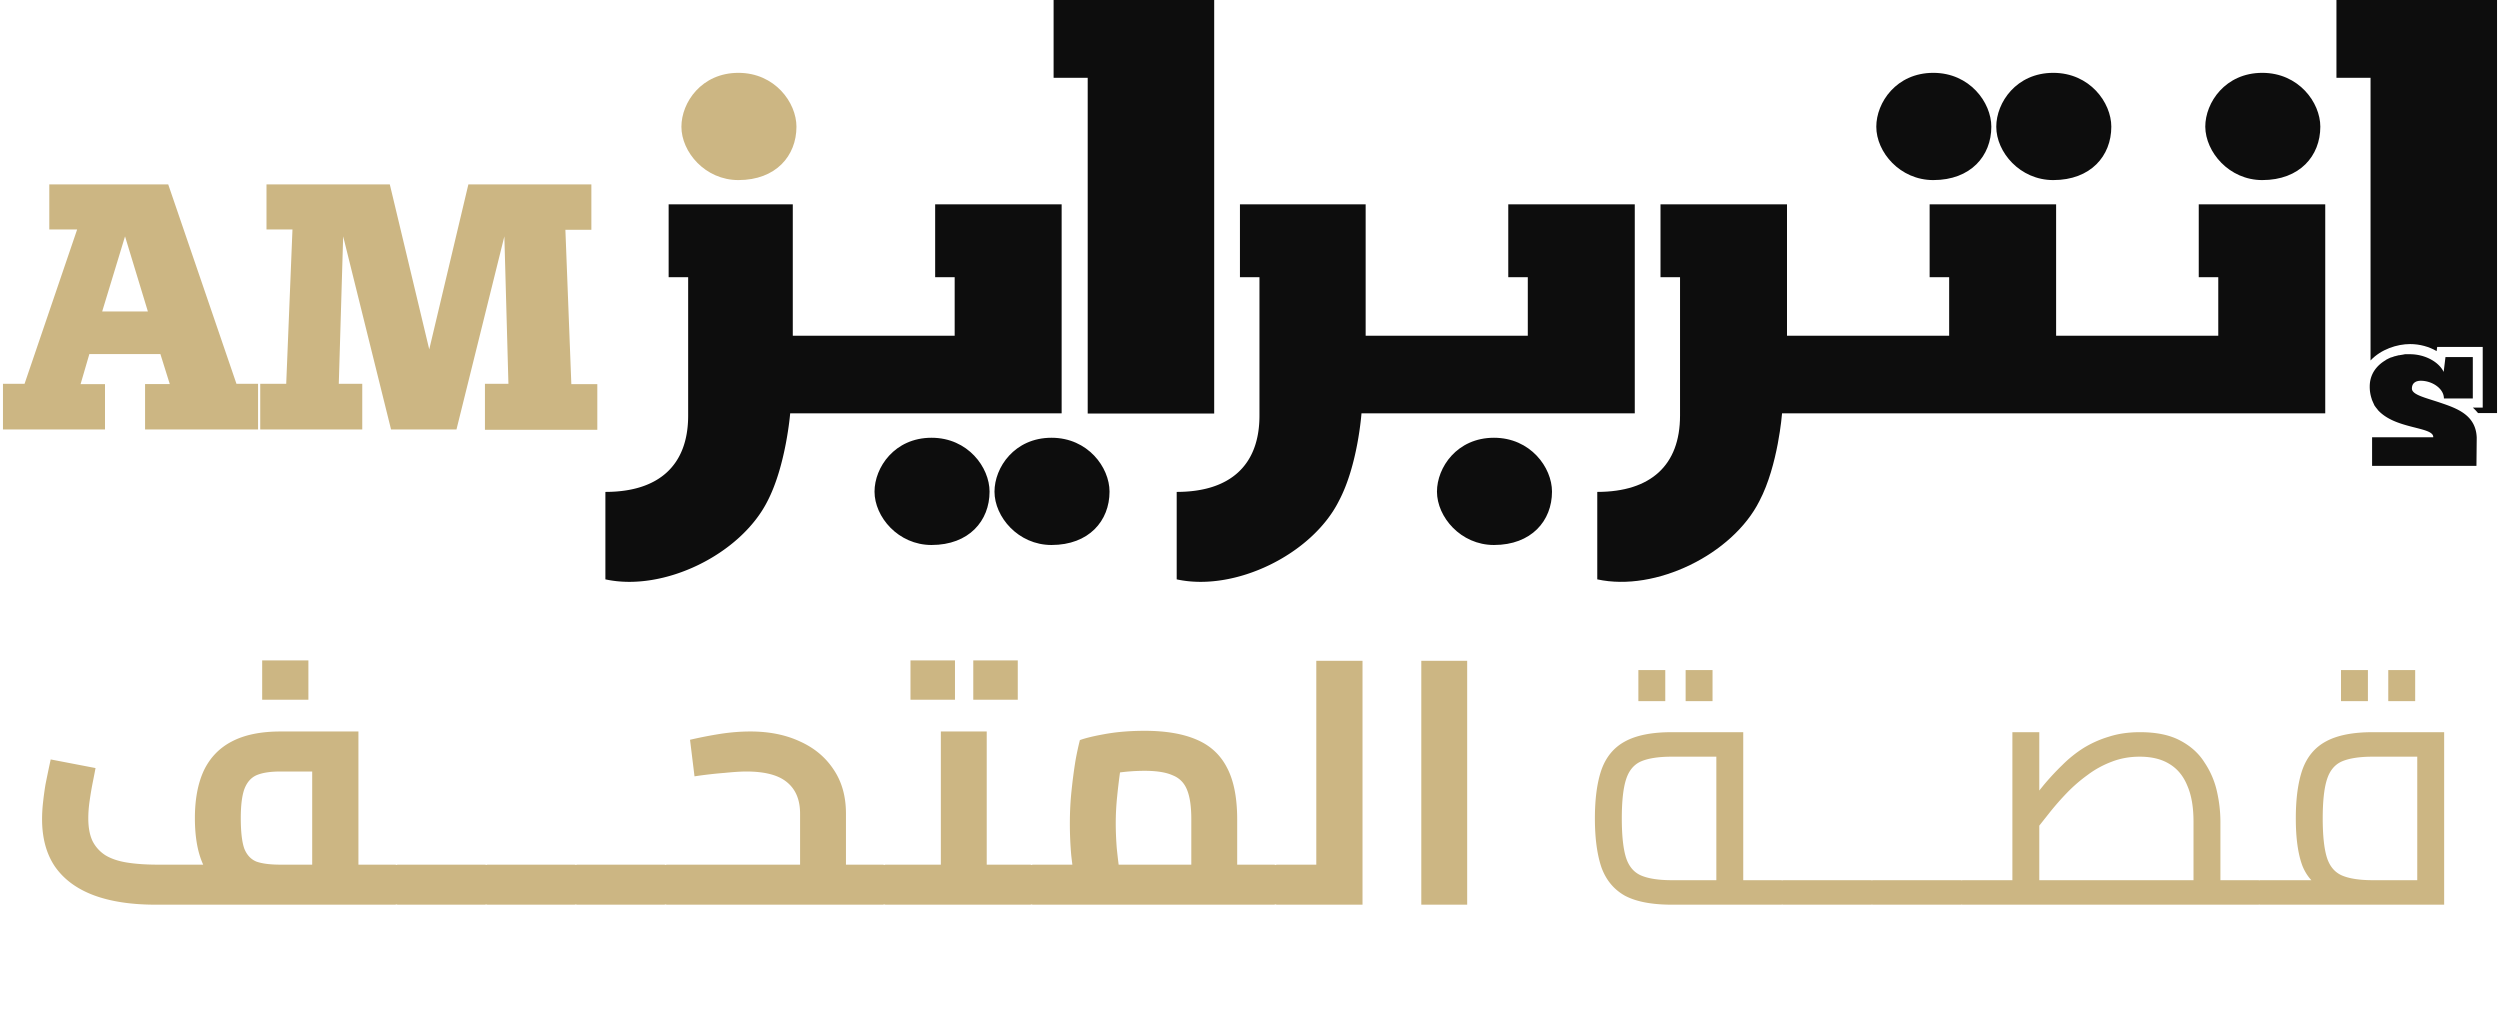
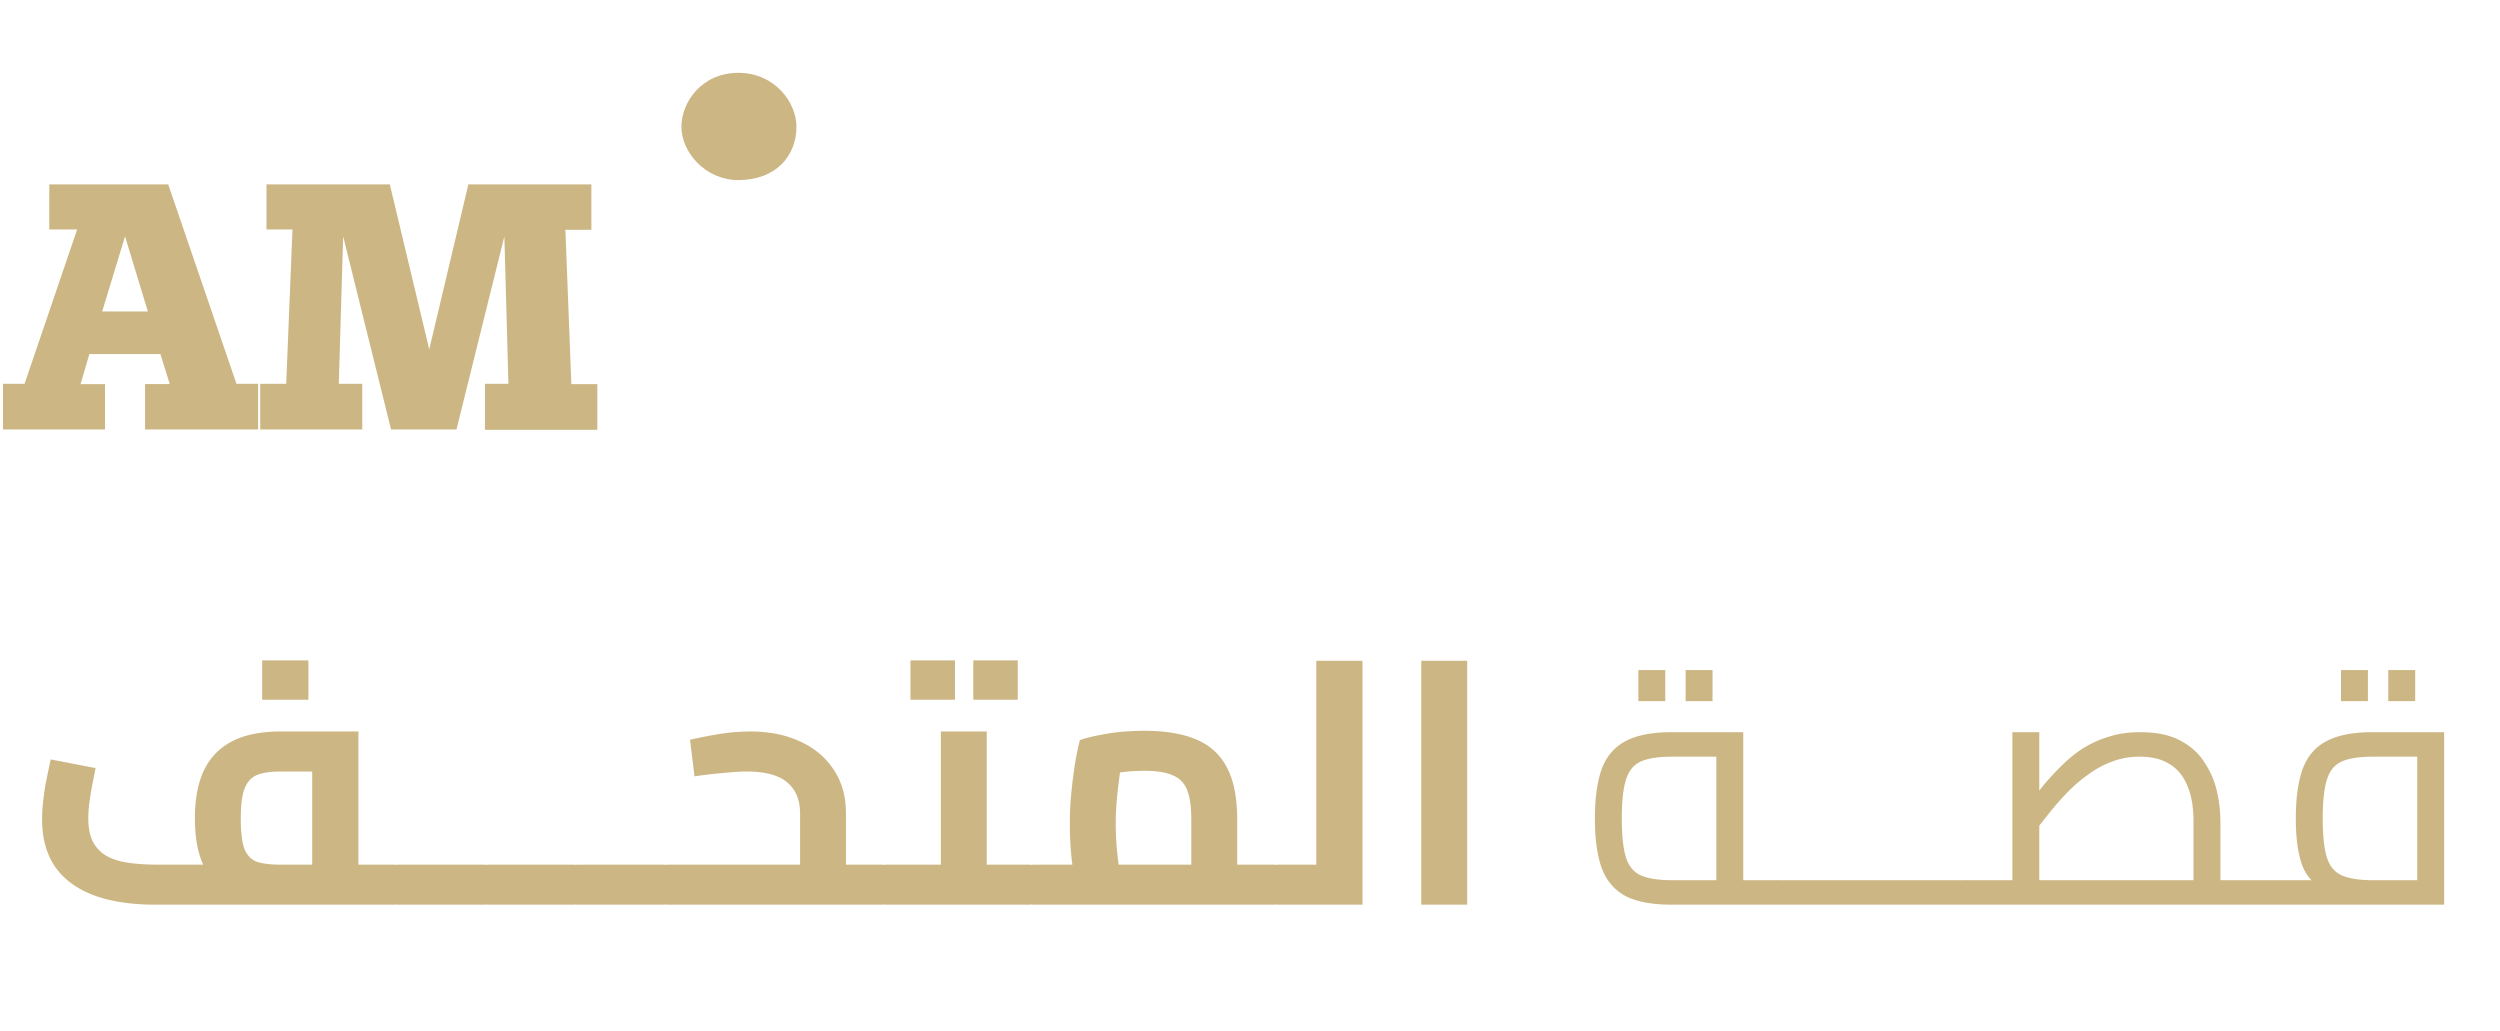
<svg xmlns="http://www.w3.org/2000/svg" width="320" height="132" viewBox="0 0 320 132" fill="none">
-   <path d="M87.22 16.22c0 3.232 3.032 6.83 7.296 6.83 4.798 0 7.43-3.099 7.43-6.83 0-3.098-2.766-6.896-7.43-6.896-4.73 0-7.295 3.798-7.295 6.896z" fill="#CCB683" />
-   <path d="M134.861 0v9.961h4.365V52.936h16.19V0h-20.555zM289.572 23.05c4.798 0 7.429-3.099 7.429-6.83 0-3.098-2.766-6.896-7.429-6.896-4.731 0-7.297 3.798-7.297 6.896.034 3.265 3.066 6.83 7.297 6.83zM262.82 23.05c4.796 0 7.428-3.099 7.428-6.83 0-3.098-2.765-6.896-7.428-6.896-4.731 0-7.297 3.798-7.297 6.896 0 3.265 3.032 6.83 7.297 6.83zM191.227 56.033c-4.731 0-7.295 3.798-7.295 6.896 0 3.232 3.031 6.83 7.295 6.83 4.797 0 7.429-3.099 7.429-6.83 0-3.098-2.764-6.896-7.429-6.896zM247.463 23.05c4.796 0 7.427-3.099 7.427-6.83 0-3.098-2.764-6.896-7.427-6.896-4.731 0-7.297 3.798-7.297 6.896 0 3.265 3.032 6.83 7.297 6.83zM134.591 56.033c-4.731 0-7.296 3.798-7.296 6.896 0 3.232 3.032 6.83 7.296 6.83 4.797 0 7.429-3.099 7.429-6.83 0-3.098-2.765-6.896-7.429-6.896zM119.235 56.033c-4.73 0-7.296 3.798-7.296 6.896 0 3.232 3.032 6.83 7.296 6.83 4.798 0 7.429-3.099 7.429-6.83 0-3.098-2.765-6.896-7.429-6.896zM281.44 35.48h2.498v7.496h-20.755V26.152h-16.19v9.328h2.499v7.496h-20.756V26.152h-16.191v9.328h2.499V53.204c0 6.33-3.731 9.76-10.594 9.76v11.194c7.463 1.633 17.324-3.198 20.756-10.027 2.398-4.564 2.897-11.227 2.897-11.227H297.631V26.152H281.44v9.328z" fill="#0D0D0D" />
-   <path d="M209.251 52.937V26.152h-16.192v9.328h2.499v7.496H174.804V26.152h-16.091v9.328h2.498v17.724c0 6.33-3.731 9.76-10.594 9.76v11.194c7.463 1.633 17.324-3.198 20.756-10.027 2.431-4.564 2.897-11.227 2.897-11.227h34.981v.033zM135.89 52.937V26.152H119.7v9.328h2.498v7.496h-20.721V26.152H85.586v9.328h2.498V53.204c0 6.33-3.73 9.76-10.594 9.76v11.194c7.463 1.633 17.324-3.198 20.755-10.027 2.365-4.564 2.898-11.227 2.898-11.227h34.747v.033zM317.019 56.2v-.233c-.133-2.865-2.531-3.698-4.697-4.43-1.866-.634-3.598-1-3.598-1.8 0-.733.533-1 1.132-1 1.466 0 2.965 1 2.965 2.266h3.699v-5.297h-3.499l-.232 1.9c-.6-1.267-2.366-2.266-4.332-2.266h-.499c-.1 0-.167 0-.268.033-.065 0-.132.033-.198.033-.067 0-.134.034-.2.034-.067 0-.134.033-.234.033-.067 0-.134.033-.166.033-.067.034-.166.034-.233.067-.068 0-.101.033-.167.033-.101.034-.166.067-.267.1-.034 0-.066.033-.133.033-.101.034-.2.067-.301.134-.032 0-.065.033-.099.033-.099.067-.2.1-.299.167l-.033.033c-1.133.666-2.034 1.766-2.034 3.365a4.8 4.8 0 0 0 .267 1.632v.033c.101.234.2.467.299.667v.033c.135.2.268.4.434.566v.034c.733.833 1.766 1.366 2.832 1.732 2.099.733 4.298.866 4.298 1.766v.033h-7.829v3.665h13.358l.034-3.432z" fill="#0D0D0D" />
-   <path d="M299.065 0v9.961h4.365V46.14c1.332-1.432 3.398-2.099 5.063-2.099 1.233 0 2.432.334 3.398.9l.067-.533h5.83v7.762h-1.266c.234.2.466.467.666.7h2.433V0h-20.556z" fill="#0D0D0D" />
+   <path d="M87.22 16.22c0 3.232 3.032 6.83 7.296 6.83 4.798 0 7.43-3.099 7.43-6.83 0-3.098-2.766-6.896-7.43-6.896-4.73 0-7.295 3.798-7.295 6.896" fill="#CCB683" />
  <path d="M18.568 54.973v-5.809h3.165L20.53 45.32h-9.093l-1.122 3.845h3.125v5.81H.38v-5.85h2.764l6.73-19.75H6.31v-5.768h15.223l8.733 25.518h2.765v5.85H18.568zm-2.564-24.717-2.925 9.614h5.85l-2.925-9.614zM62.073 54.973v-5.849h3.005l-.52-18.868-6.13 24.717h-8.373l-6.13-24.717-.56 18.868h3.004v5.85H33.31v-5.85h3.326l.8-19.75h-3.324v-5.768h15.784l5.047 21.112 5.008-21.113h15.744v5.81H72.37l.761 19.75h3.325v5.848H62.073v-.04zM45.879 115.799v-5.123h4.636v5.123H45.88zm-25.966 0c-3.15 0-5.814-.412-7.993-1.237-2.149-.824-3.783-2.046-4.902-3.665-1.089-1.619-1.633-3.636-1.633-6.05 0-.706.044-1.442.132-2.208.088-.794.191-1.545.31-2.252a200.342 200.342 0 0 1 .662-3.18l5.74 1.105c-.088.47-.206 1.074-.353 1.81s-.28 1.516-.397 2.341c-.118.795-.177 1.56-.177 2.296 0 1.148.177 2.105.53 2.87a4.622 4.622 0 0 0 1.678 1.855c.736.442 1.663.751 2.782.927 1.119.177 2.429.265 3.93.265h21.506l-1.767 1.546v-14.75l1.502 1.281h-5.564c-1.325 0-2.355.162-3.092.486-.706.324-1.221.927-1.545 1.811-.294.853-.442 2.075-.442 3.665 0 1.737.148 3.032.442 3.886.324.824.839 1.384 1.545 1.678.736.265 1.767.397 3.092.397v4.593c-2.532 0-4.608-.353-6.227-1.06-1.59-.706-2.782-1.825-3.577-3.356-.765-1.56-1.148-3.606-1.148-6.138 0-2.414.383-4.445 1.148-6.094.795-1.649 1.987-2.885 3.577-3.71 1.62-.853 3.695-1.28 6.227-1.28h9.98v22.168H19.913zm30.602 0v-5.123c.177 0 .31.059.398.177.118.118.206.294.265.53.088.235.147.515.176.839.03.294.044.633.044 1.016 0 .382-.014.736-.044 1.059-.03.324-.088.604-.176.839a1.096 1.096 0 0 1-.265.486c-.089.118-.221.177-.398.177zm-16.957-26.23v-5.035h5.917v5.034h-5.917zm17.407 26.23v-5.123h11.04v5.123h-11.04zm11.04 0v-5.123c.176 0 .308.059.397.177.117.118.206.294.265.53.088.235.147.515.176.839.03.294.044.633.044 1.016 0 .382-.014.736-.044 1.059-.03.324-.088.604-.176.839a1.096 1.096 0 0 1-.265.486c-.089.118-.221.177-.398.177zm-11.04 0c-.177 0-.31-.059-.398-.177a1.096 1.096 0 0 1-.265-.486 3.226 3.226 0 0 1-.176-.839c-.03-.323-.045-.677-.045-1.059 0-.53.03-.972.089-1.325.058-.383.161-.677.309-.883.117-.236.28-.354.486-.354v5.123zm11.48 0v-5.123h11.04v5.123h-11.04zm11.04 0v-5.123c.177 0 .31.059.398.177.118.118.206.294.265.53.088.235.147.515.177.839.03.294.044.633.044 1.016 0 .382-.015.736-.044 1.059-.03.324-.089.604-.177.839a1.096 1.096 0 0 1-.265.486c-.088.118-.22.177-.397.177zm-11.04 0c-.176 0-.308-.059-.397-.177a1.097 1.097 0 0 1-.265-.486 3.226 3.226 0 0 1-.176-.839c-.03-.323-.044-.677-.044-1.059 0-.53.03-.972.088-1.325.059-.383.162-.677.31-.883.117-.236.279-.354.485-.354v5.123zm11.482 0v-5.123h11.04v5.123h-11.04zm11.04 0v-5.123c.177 0 .31.059.398.177.117.118.206.294.264.53.089.235.148.515.177.839.03.294.044.633.044 1.016 0 .382-.014.736-.044 1.059-.03.324-.088.604-.177.839a1.096 1.096 0 0 1-.264.486c-.089.118-.221.177-.398.177zm-11.04 0c-.176 0-.309-.059-.397-.177a1.097 1.097 0 0 1-.265-.486 3.226 3.226 0 0 1-.177-.839c-.03-.323-.044-.677-.044-1.059 0-.53.03-.972.088-1.325.06-.383.162-.677.31-.883.117-.236.28-.354.485-.354v5.123zm34.356 0v-5.123h4.681v5.123h-4.681zm-22.874 0c-.177 0-.31-.059-.398-.177a1.097 1.097 0 0 1-.265-.486 3.23 3.23 0 0 1-.176-.839c-.03-.323-.044-.677-.044-1.059 0-.53.029-.972.088-1.325.059-.383.162-.677.309-.883.118-.236.28-.354.486-.354v5.123zm0 0v-5.123h18.988l-1.987 1.634v-8.169c0-1.767-.559-3.106-1.678-4.019-1.09-.912-2.826-1.369-5.21-1.369-.678 0-1.605.06-2.783.177a53.241 53.241 0 0 0-3.842.442l-.574-4.681a55.355 55.355 0 0 1 3.842-.751c1.325-.206 2.62-.31 3.886-.31 2.414 0 4.534.428 6.359 1.282 1.825.824 3.253 2.016 4.283 3.576 1.06 1.561 1.59 3.445 1.59 5.653v11.658H85.409zm27.555 0v-5.123c.147 0 .28.059.397.177.118.118.207.294.265.53.059.235.103.515.133.839.059.294.088.633.088 1.016 0 .382-.029.736-.088 1.059-.03.324-.074.604-.133.839a1.085 1.085 0 0 1-.265.486.547.547 0 0 1-.397.177zm13.337 0v-5.123h5.52v5.123h-5.52zm5.52 0v-5.123c.147 0 .28.059.397.177.118.118.207.294.265.53.059.235.103.515.133.839.059.294.088.633.088 1.016 0 .382-.029.736-.088 1.059-.03.324-.074.604-.133.839a1.085 1.085 0 0 1-.265.486c-.088.118-.22.177-.397.177zm-18.414 0c-.177 0-.309-.059-.398-.177a1.095 1.095 0 0 1-.265-.486 3.223 3.223 0 0 1-.176-.839c-.03-.323-.045-.677-.045-1.059 0-.53.03-.972.089-1.325.059-.383.162-.677.309-.883.118-.236.28-.354.486-.354v5.123zm0 0v-5.123h10.465l-3.444 2.871V93.631h5.873v22.168h-12.894zm3.135-26.23v-5.035h5.696v5.034h-5.696zm8.037 0v-5.035h5.696v5.034h-5.696zm33.781 26.23v-5.123h4.681v5.123h-4.681zm-26.098 0c-.176 0-.309-.059-.397-.177a1.095 1.095 0 0 1-.265-.486 3.263 3.263 0 0 1-.177-.839 11.903 11.903 0 0 1-.044-1.059c0-.53.03-.972.088-1.325.059-.383.162-.677.31-.883.117-.236.279-.354.485-.354v5.123zm0 0v-5.123h22.919l-2.694 2.297v-8.126c0-1.589-.176-2.826-.53-3.709-.353-.913-.971-1.546-1.854-1.899-.854-.383-2.046-.574-3.577-.574-1.207 0-2.4.088-3.577.265-1.148.147-2.046.353-2.694.618l3.665-3.444a31.99 31.99 0 0 0-.53 2.561 79.903 79.903 0 0 0-.397 3.312 33.248 33.248 0 0 0-.177 3.4c0 1.031.044 2.105.133 3.224a93.89 93.89 0 0 0 .353 2.959c.147.853.265 1.442.353 1.766l-5.608 1.545c-.118-.412-.265-1.089-.441-2.031a47.48 47.48 0 0 1-.486-3.356 45.323 45.323 0 0 1-.177-4.107c0-1.472.074-2.885.221-4.239a68.4 68.4 0 0 1 .486-3.71 39.16 39.16 0 0 1 .574-2.693c.706-.265 1.81-.53 3.312-.795 1.501-.265 3.164-.397 4.99-.397 2.649 0 4.843.368 6.579 1.104 1.767.736 3.077 1.928 3.931 3.576.883 1.65 1.324 3.872 1.324 6.669v10.907h-26.098zm30.779 0v-5.123a.55.55 0 0 1 .398.177c.117.118.206.294.265.53.059.235.103.515.132.839.059.294.088.633.088 1.016 0 .382-.029.736-.088 1.059a5.51 5.51 0 0 1-.132.839 1.105 1.105 0 0 1-.265.486.55.55 0 0 1-.398.177zm5.444 0v-31.22h5.917v31.22h-5.917zm-4.99 0v-5.123h4.99v5.123h-4.99zm0 0c-.177 0-.31-.059-.398-.177a1.095 1.095 0 0 1-.265-.486 3.223 3.223 0 0 1-.176-.839c-.03-.323-.045-.677-.045-1.059 0-.53.03-.972.089-1.325.059-.383.162-.677.309-.883.118-.236.279-.354.486-.354v5.123zm18.431 0v-31.22h5.873v31.22h-5.873zm32.068 0c-2.561 0-4.563-.383-6.005-1.148-1.413-.795-2.414-2.002-3.003-3.621-.559-1.649-.839-3.739-.839-6.271s.28-4.607.839-6.226c.589-1.649 1.59-2.856 3.003-3.621 1.442-.795 3.444-1.193 6.005-1.193h9.141v20.313h-3.444V95.353l1.766 1.502h-7.463c-1.707 0-3.032.206-3.974.618-.913.412-1.545 1.192-1.899 2.34-.353 1.119-.53 2.768-.53 4.946 0 2.179.177 3.842.53 4.99.354 1.119.986 1.884 1.899 2.296.942.412 2.267.619 3.974.619h13.911v3.135h-13.911zm13.911 0v-3.135c.176 0 .323.044.441.132a.559.559 0 0 1 .265.309c.059.118.103.28.133.486a4.746 4.746 0 0 1 0 1.28c-.03.207-.074.383-.133.53a.882.882 0 0 1-.265.31.995.995 0 0 1-.441.088zm-18.194-26.054V85.77h3.444v3.974h-3.444zm6.05 0V85.77h3.444v3.974h-3.444zm12.591 26.054v-3.135h11.039v3.135h-11.039zm11.039 0v-3.135c.177 0 .324.044.442.132a.559.559 0 0 1 .265.309c.059.118.103.28.132.486a4.593 4.593 0 0 1 0 1.28 2.277 2.277 0 0 1-.132.53.882.882 0 0 1-.265.31.997.997 0 0 1-.442.088zm-11.039 0a.997.997 0 0 1-.442-.088.882.882 0 0 1-.265-.31 2.277 2.277 0 0 1-.132-.53 4.593 4.593 0 0 1-.045-.662c0-.324.03-.589.089-.795.029-.235.118-.412.265-.53.118-.147.294-.22.53-.22v3.135zm11.481 0v-3.135h11.04v3.135h-11.04zm11.04 0v-3.135c.177 0 .324.044.441.132a.555.555 0 0 1 .265.309c.059.118.103.28.133.486a4.746 4.746 0 0 1 0 1.28c-.03.207-.074.383-.133.53a.871.871 0 0 1-.265.31.99.99 0 0 1-.441.088zm-11.04 0a.997.997 0 0 1-.442-.088.878.878 0 0 1-.264-.31 2.275 2.275 0 0 1-.133-.53 4.746 4.746 0 0 1-.044-.662c0-.324.029-.589.088-.795.03-.235.118-.412.265-.53.118-.147.295-.22.53-.22v3.135zm44.38 0v-3.135h4.769v3.135h-4.769zm-32.899 0a.995.995 0 0 1-.441-.088.882.882 0 0 1-.265-.31 2.326 2.326 0 0 1-.133-.53 4.746 4.746 0 0 1-.044-.662c0-.324.03-.589.089-.795.029-.235.117-.412.265-.53.117-.147.294-.22.529-.22v3.135zm0 0v-3.135h32.634l-3.179 2.87v-10.378c0-1.854-.265-3.385-.795-4.592-.501-1.237-1.266-2.164-2.296-2.782-1.001-.618-2.267-.927-3.798-.927-1.296 0-2.503.22-3.621.662a12.329 12.329 0 0 0-3.047 1.678 19.594 19.594 0 0 0-2.65 2.296 34.883 34.883 0 0 0-2.208 2.517l-1.854 2.341-1.104-3.136 2.208-2.737a33.033 33.033 0 0 1 2.384-2.562 15.76 15.76 0 0 1 2.694-2.163 13.648 13.648 0 0 1 3.268-1.458c1.177-.382 2.502-.574 3.974-.574 2.09 0 3.798.354 5.122 1.06 1.355.707 2.4 1.649 3.136 2.826a10.895 10.895 0 0 1 1.589 3.71 17.65 17.65 0 0 1 .442 3.841v10.643h-32.899zm6.271-3.135V93.719h3.444v18.945h-3.444zm31.397 3.135v-3.135c.177 0 .324.044.442.132a.559.559 0 0 1 .265.309c.059.118.103.28.132.486.03.177.044.383.044.618 0 .236-.014.456-.044.662a2.277 2.277 0 0 1-.132.53.882.882 0 0 1-.265.31.997.997 0 0 1-.442.088zm.422 0v-3.135h22.3l-2.296 1.987V95.353l1.81 1.502h-7.507c-1.707 0-3.032.206-3.974.618-.913.412-1.546 1.192-1.899 2.34-.353 1.119-.53 2.768-.53 4.946 0 2.179.177 3.842.53 4.99.353 1.119.986 1.884 1.899 2.296.942.412 2.267.619 3.974.619v2.252c-2.561 0-4.563-.309-6.006-.928-1.413-.647-2.414-1.707-3.002-3.179-.56-1.502-.839-3.518-.839-6.05s.279-4.607.839-6.226c.588-1.649 1.589-2.856 3.002-3.621 1.443-.795 3.445-1.193 6.006-1.193h9.141v22.08h-23.448zm0 0a.997.997 0 0 1-.442-.088.882.882 0 0 1-.265-.31 2.326 2.326 0 0 1-.133-.53 4.746 4.746 0 0 1-.044-.662c0-.324.03-.589.089-.795.029-.235.117-.412.265-.53.117-.147.294-.22.53-.22v3.135zm10.244-26.054V85.77h3.445v3.974h-3.445zm6.05 0V85.77h3.445v3.974h-3.445z" fill="#CCB683" />
</svg>